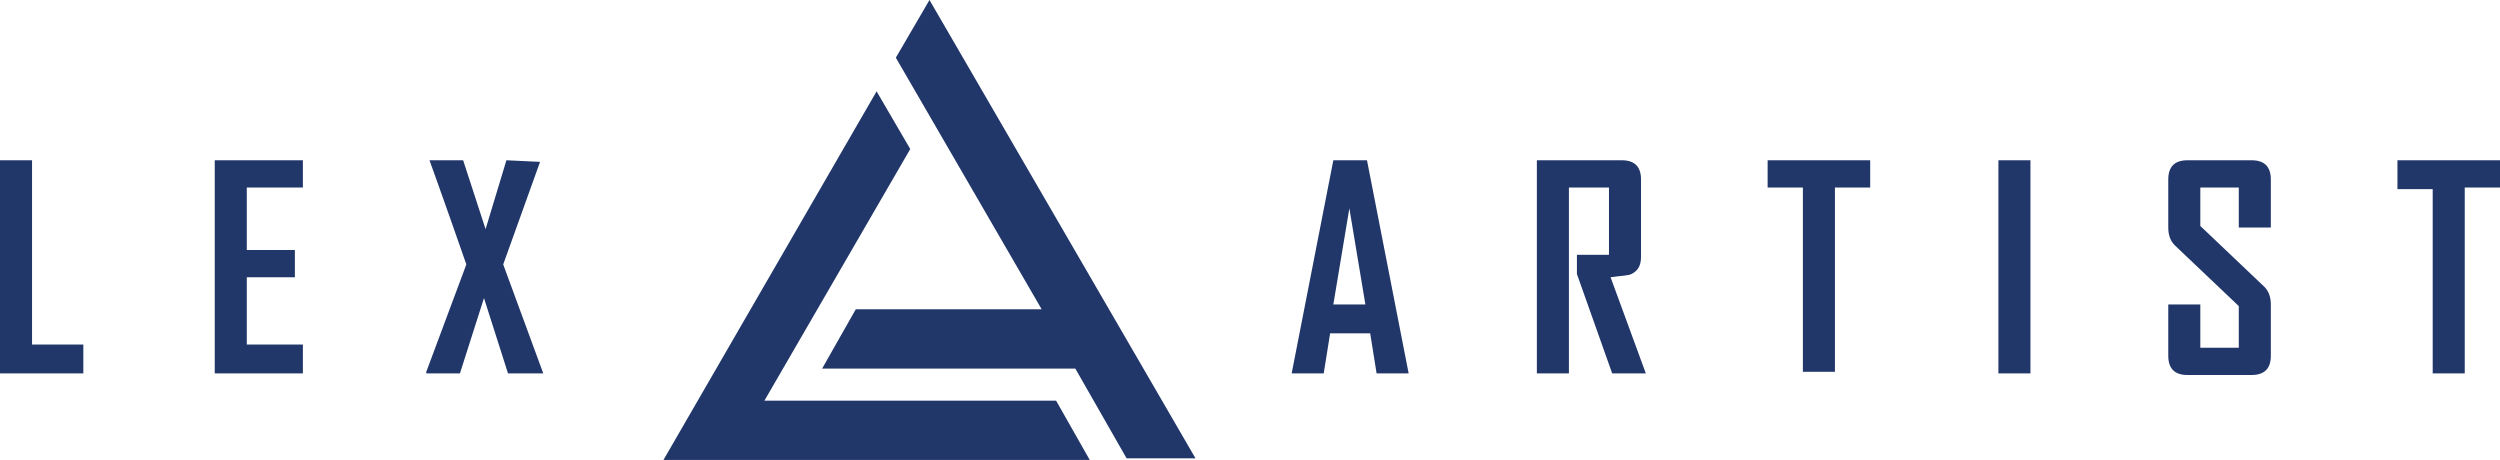
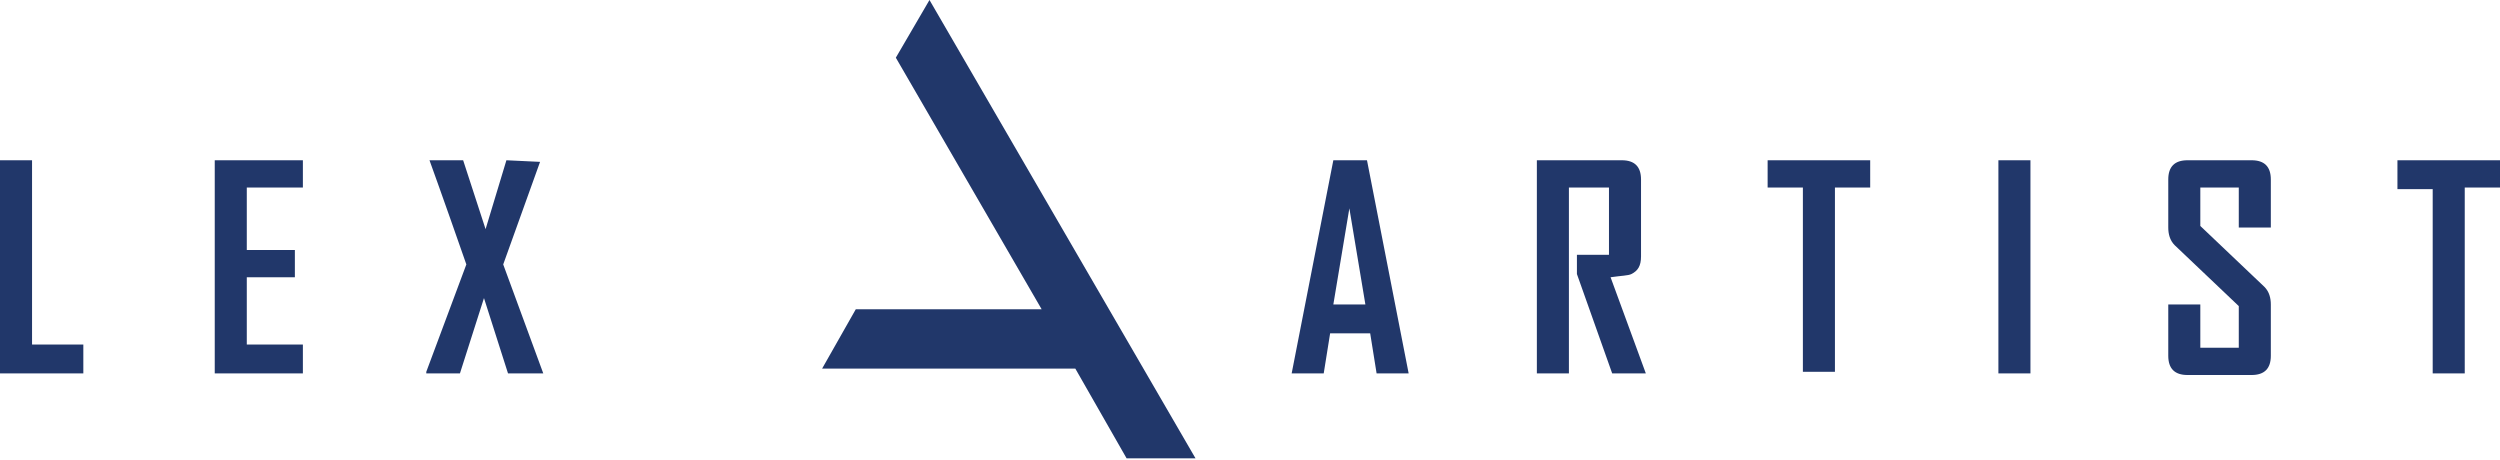
<svg xmlns="http://www.w3.org/2000/svg" version="1.1" id="Isolation_Mode" x="0px" y="0px" width="156px" height="28.7px" viewBox="0 0 156 28.7" style="enable-background:new 0 0 156 28.7;" xml:space="preserve">
  <style type="text/css">
	.st0{fill:#21376A;}
	.st1{fill-rule:evenodd;clip-rule:evenodd;fill:#21376A;}
</style>
  <g>
    <path class="st0" d="M2,10H0v13.3h5.2v-1.8H2V10z M15.4,17.3h3v-1.7h-3v-3.9h3.5V10h-5.5v13.3h5.5v-1.8h-3.5V17.3z M33.7,10.1   L33.7,10.1L31.6,10l-1.3,4.3L28.9,10h-2.1c0,0,0.8,2.2,2.3,6.5l-2.5,6.7v0.1h2.1l1.5-4.7l1.5,4.7h2.2l-2.5-6.8L33.7,10.1z M83.2,10   l-2.6,13.3v0h2l0.4-2.5h2.5l0.4,2.5h2L85.3,10H83.2z M83.2,19l1-6l1,6H83.2z M101.8,17.1c0.4-0.2,0.6-0.5,0.6-1.1v-4.8   c0-0.8-0.4-1.2-1.2-1.2h-5.3v13.3h2V11.7h2.5v4.2h-2v1.2l2.2,6.2h2.1l-2.2-6C101.2,17.2,101.6,17.2,101.8,17.1 M110.3,11.7h2.2   v11.5h2V11.7h2.2V10h-6.4V11.7z M124.7,23.3h2V10h-2V23.3z M140.5,10h-4c-0.8,0-1.2,0.4-1.2,1.2v3c0,0.4,0.1,0.8,0.4,1.1l4,3.8v2.6   h-2.4v-2.7h-2v3.2c0,0.8,0.4,1.2,1.2,1.2h4c0.8,0,1.2-0.4,1.2-1.2v-3.2c0-0.4-0.1-0.8-0.4-1.1l-4-3.8v-2.4h2.4v2.5h2v-3   C141.7,10.4,141.3,10,140.5,10 M149.6,10v1.8h2.2v11.5h2V11.7h2.2V10H149.6z" />
-     <polygon class="st1" points="65.9,25 47.7,25 56.8,9.3 54.7,5.7 41.4,28.7 45.6,28.7 45.6,28.7 68,28.7  " />
    <polygon class="st1" points="58,0 55.9,3.6 65,19.3 53.4,19.3 51.3,23 67.1,23 70.3,28.6 74.6,28.6  " />
  </g>
</svg>